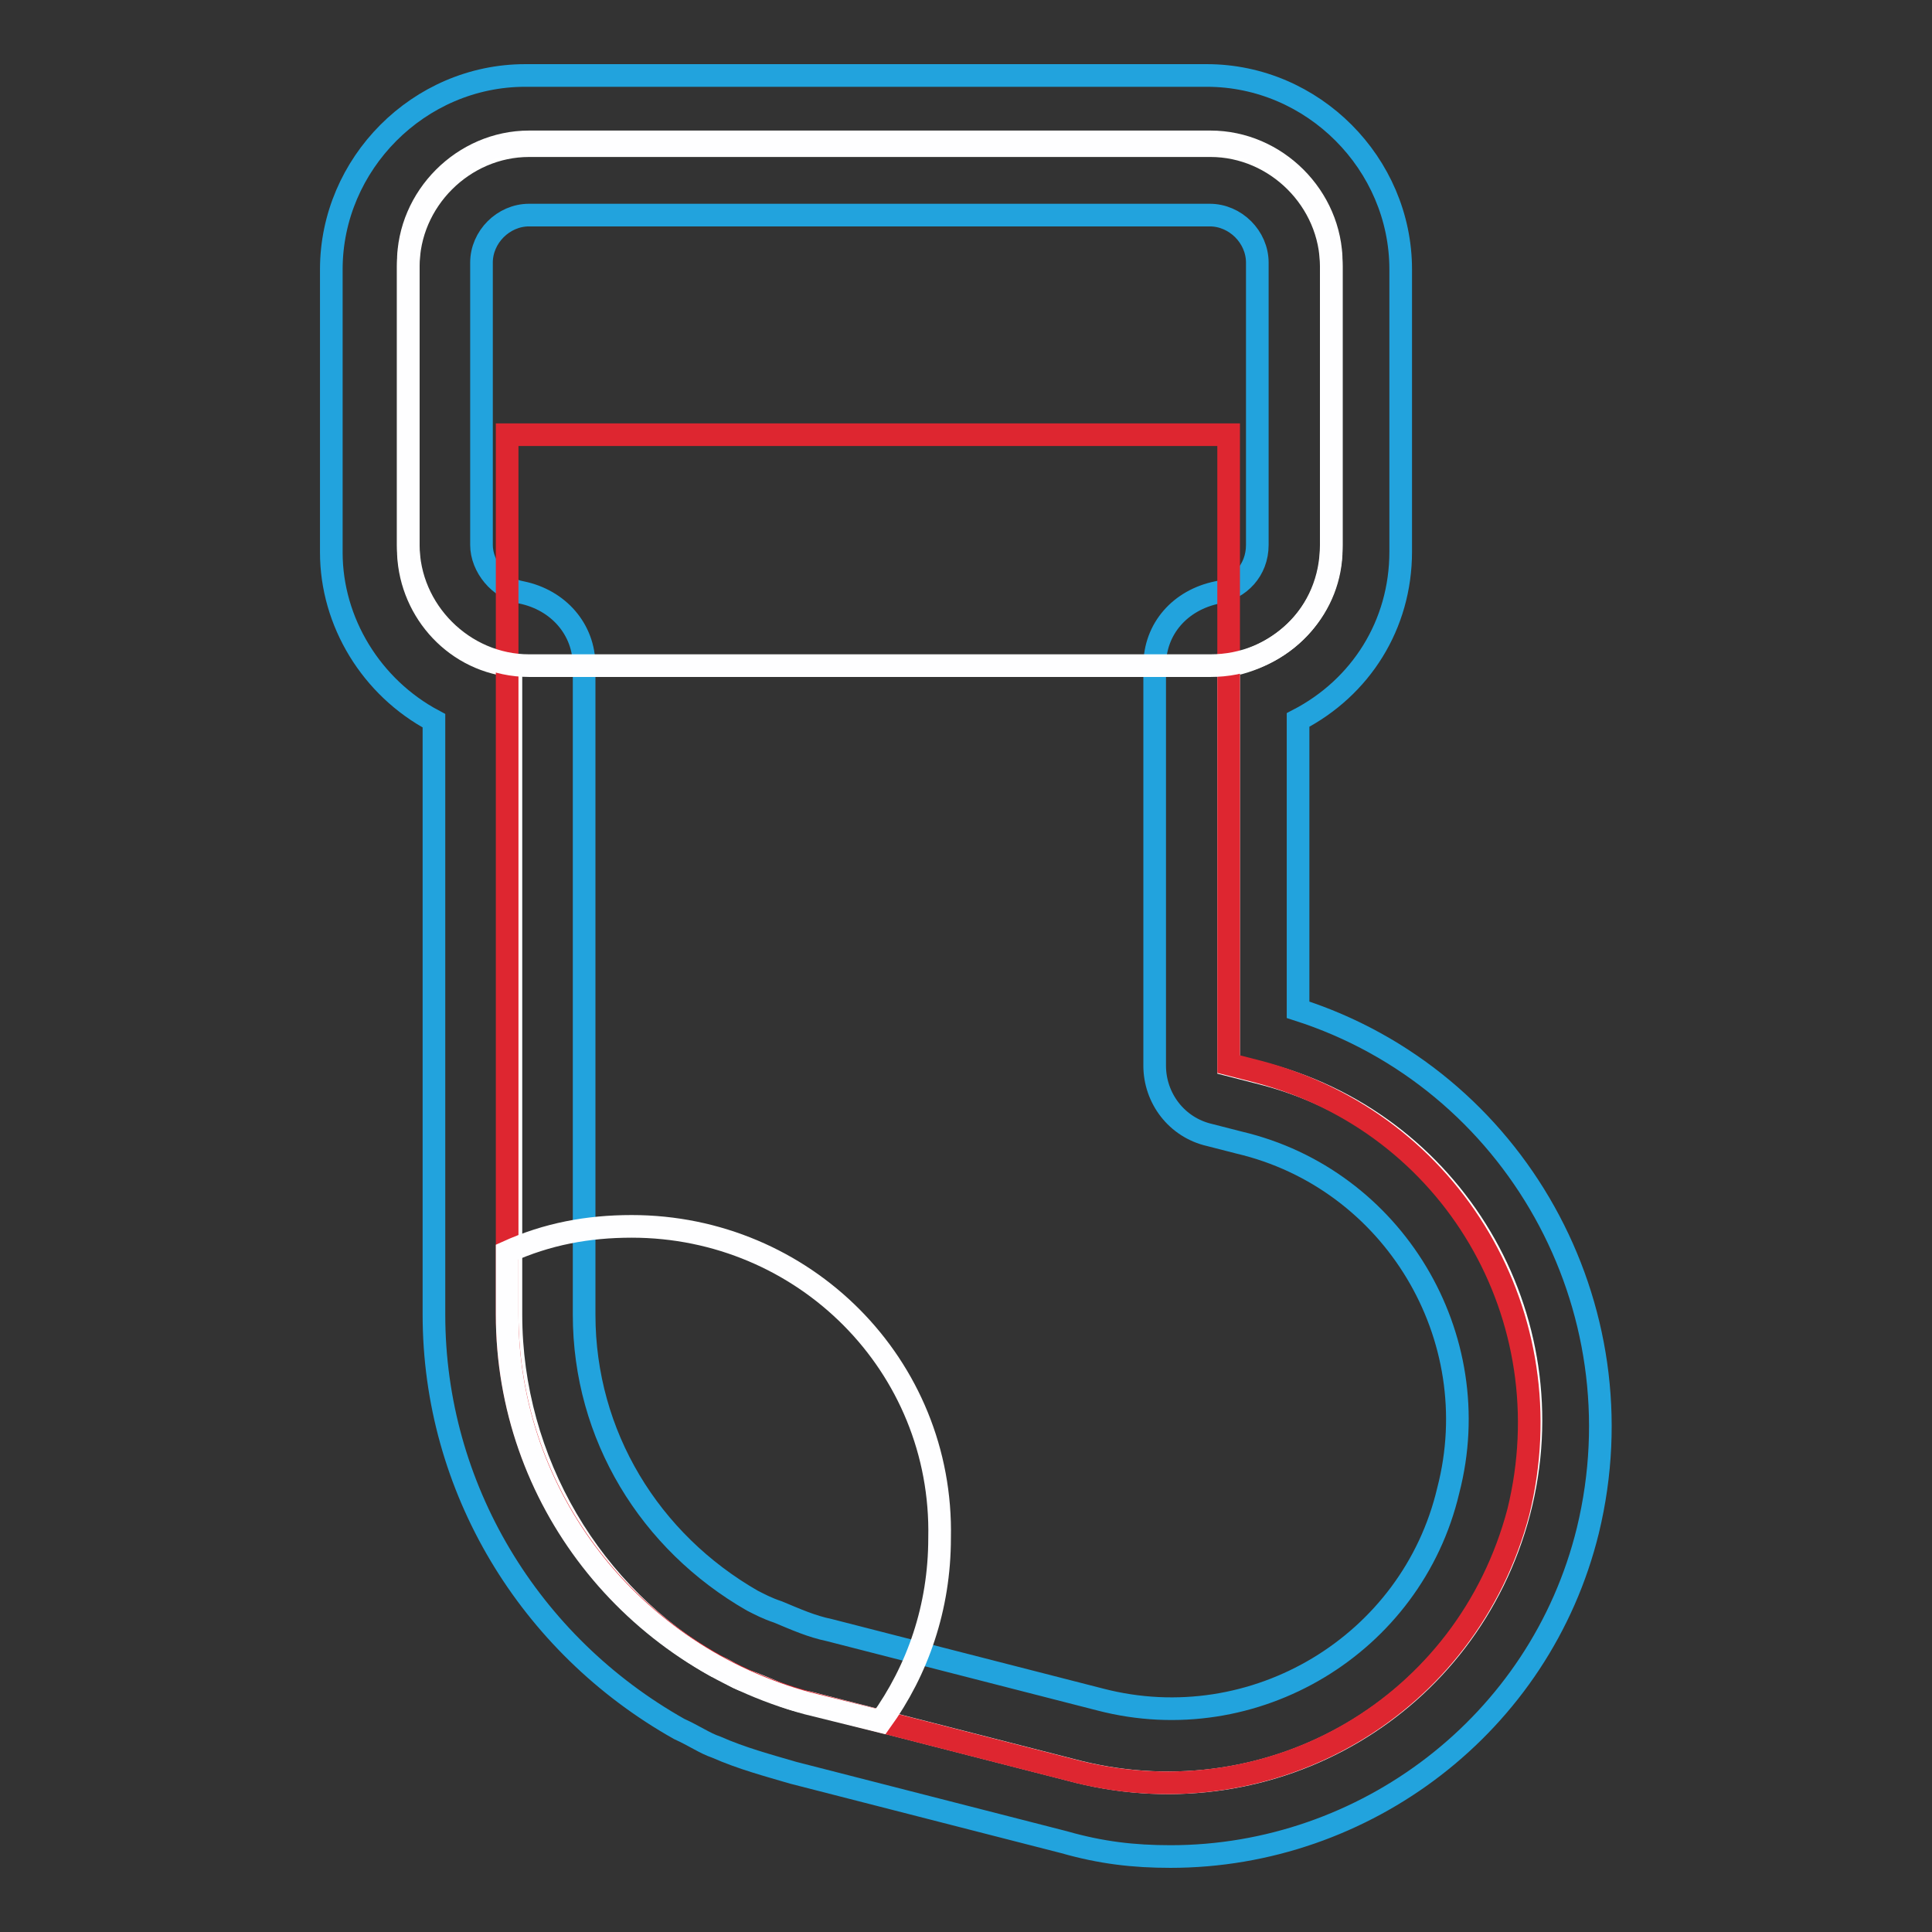
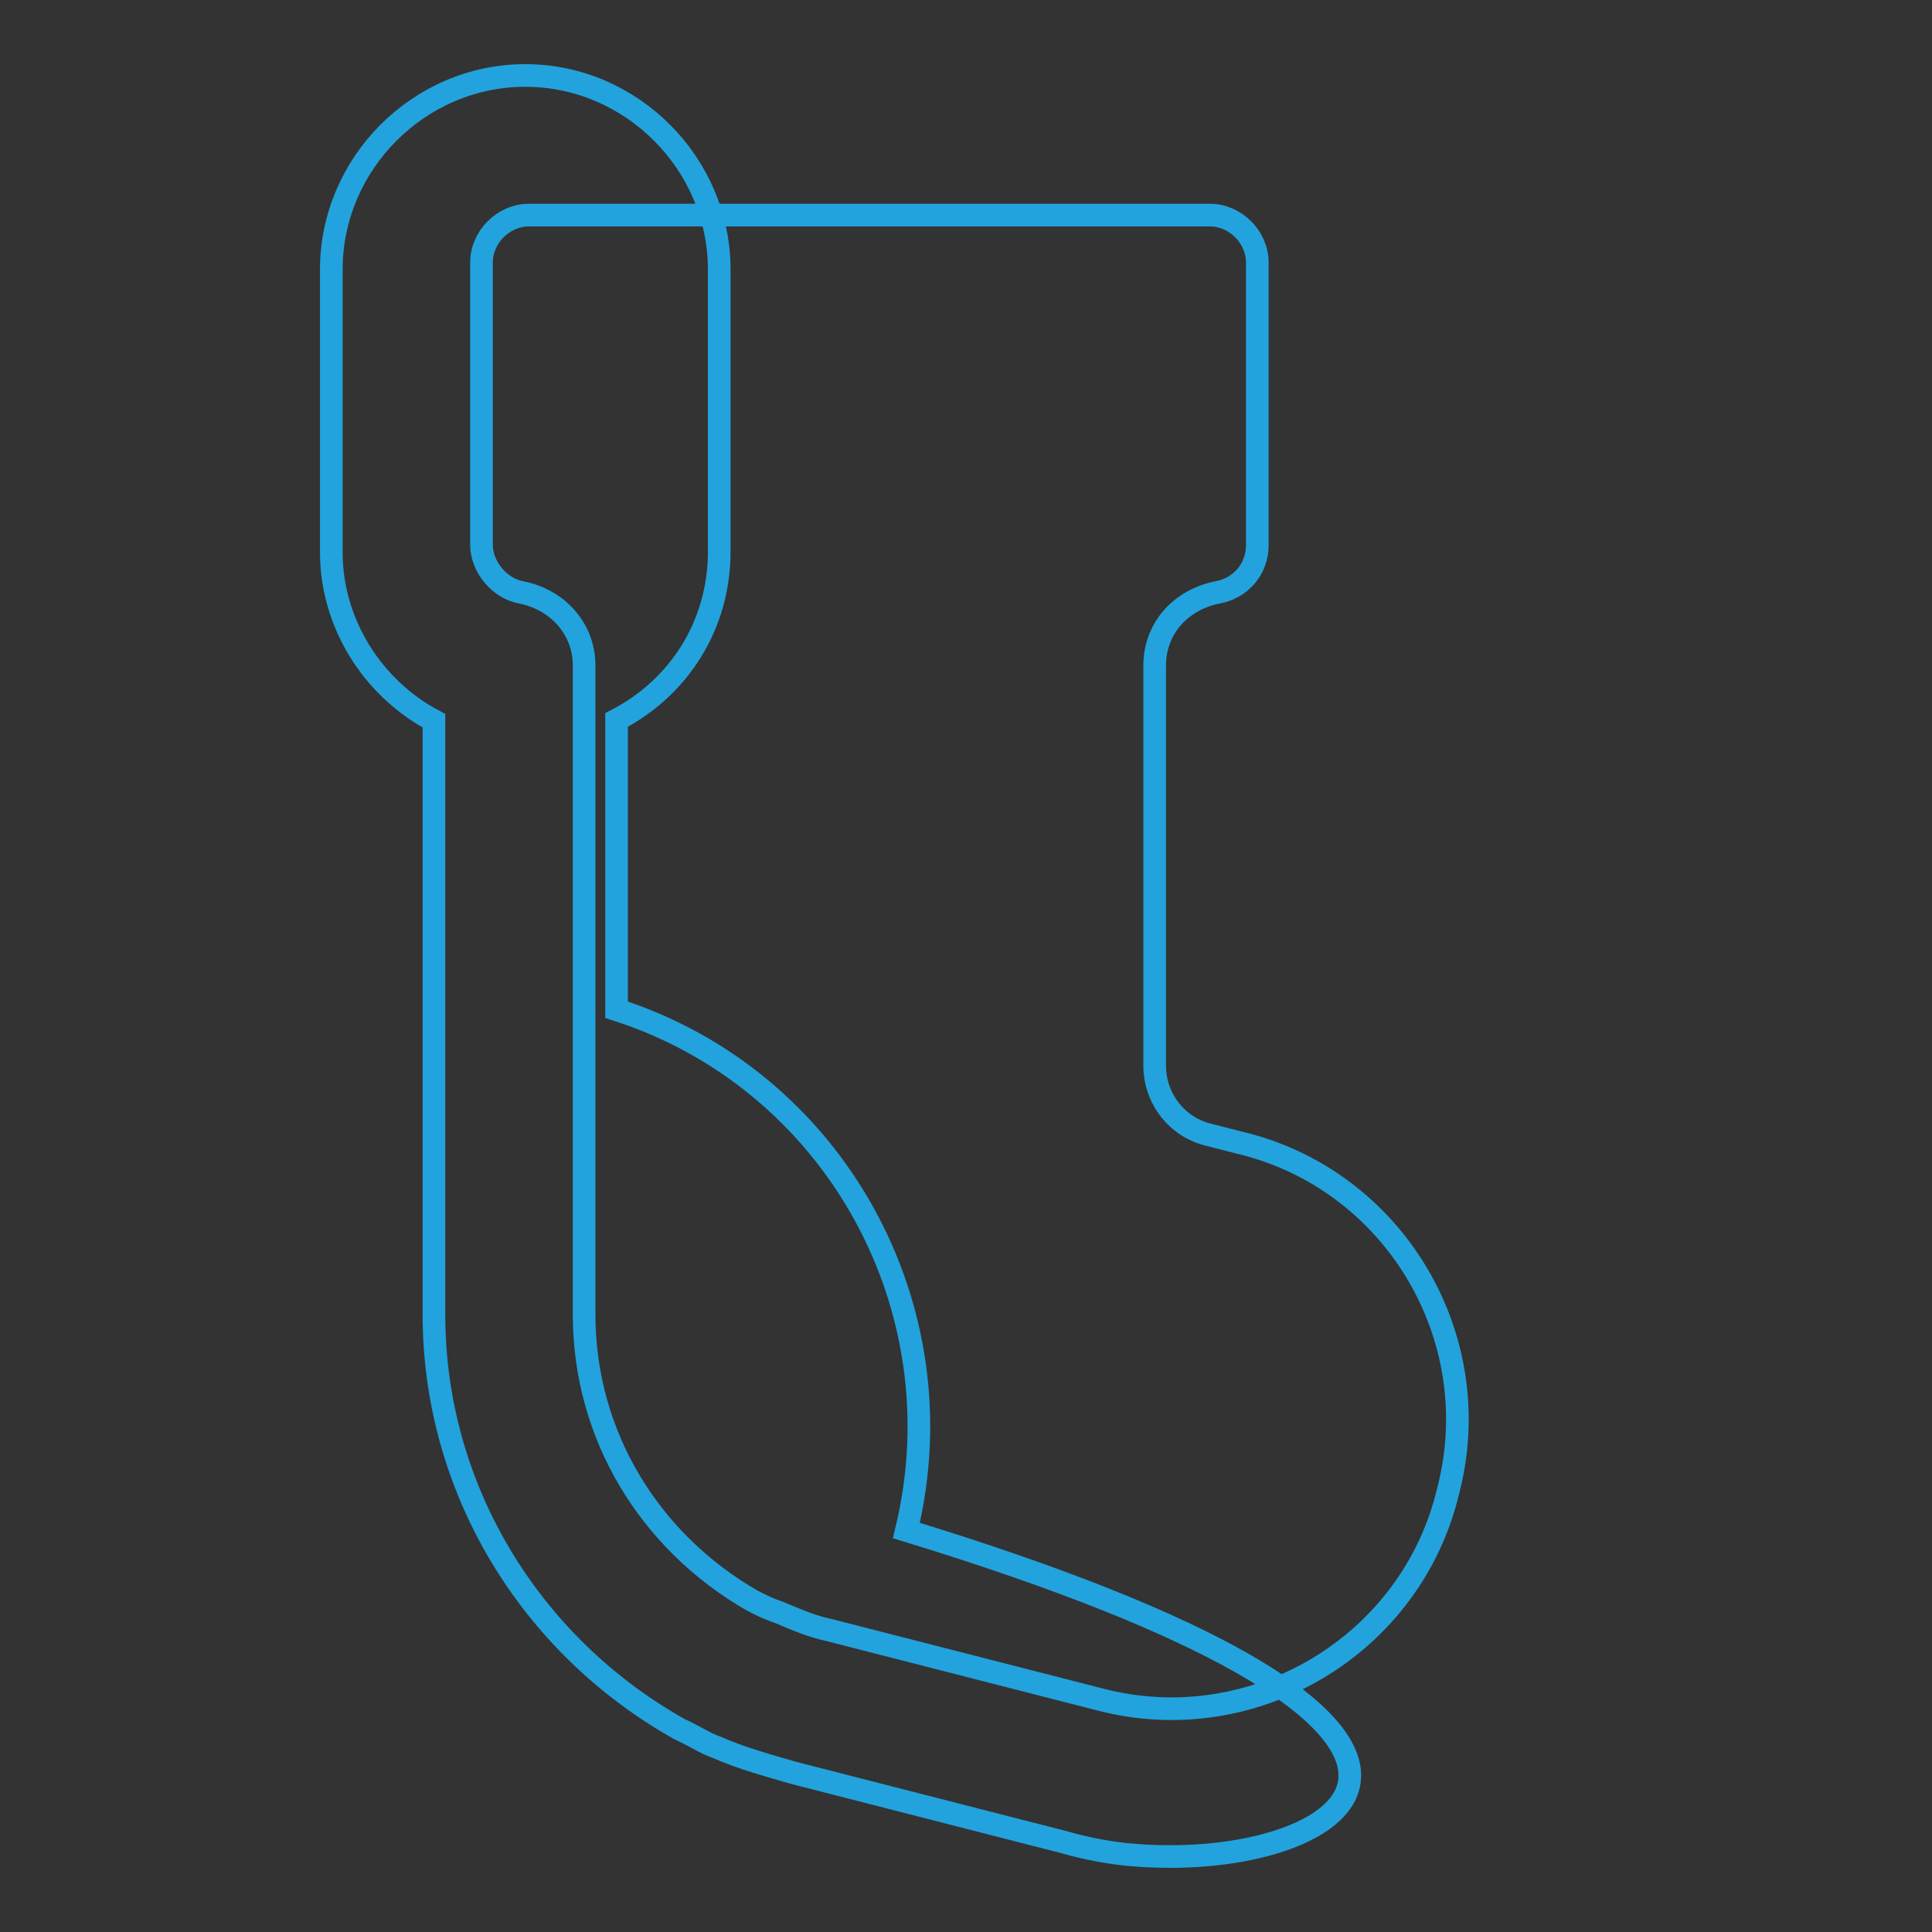
<svg xmlns="http://www.w3.org/2000/svg" version="1.1" x="0px" y="0px" viewBox="0 0 256 256" enable-background="new 0 0 256 256" xml:space="preserve">
  <rect x="0" y="0" width="256" height="256" fill="#333333" stroke="none" />
  <g>
-     <path stroke-width="3" fill-opacity="0" stroke="#ffffff" d="M166.7,142.1l-3.9-1V88.2c7.8-1.5,13.6-7.8,13.6-15.5V35.3c0-8.7-7.3-16-16-16H70.1c-8.7,0-16,7.3-16,16 v37.4c0,7.8,5.8,14.6,13.6,15.5v86c0,19.4,10.7,37.4,27.2,46.6c1.5,0.5,2.4,1.5,3.9,1.9c2.9,1,5.3,2.4,8.3,2.9l35.9,9.2 c25.7,6.3,51.5-8.7,58.3-34.5C208,174.6,192.5,148.4,166.7,142.1z" />
-     <path stroke-width="3" fill-opacity="0" stroke="#22a3dd" d="M155.1,246c-4.9,0-9.2-0.5-14.1-1.9l-35.9-9.2c-3.4-1-6.8-1.9-10.2-3.4c-1.5-0.5-2.9-1.5-4.9-2.4 c-19.9-11.2-32.5-32-32.5-54.9V95.5c-8.3-4.4-13.6-13.1-13.6-22.3V35.7C43.9,21.7,55.5,10,69.6,10h90.3c14.1,0,25.7,11.7,25.7,25.7 v37.4c0,9.7-5.3,18-13.6,22.3v38.4c28.7,9.2,45.6,39.3,38.4,69C204.1,228.5,180.8,246,155.1,246z M70.1,28.5 c-3.4,0-6.3,2.9-6.3,6.3v37.4c0,2.9,2.4,5.8,5.3,6.3c4.9,1,8.3,4.9,8.3,9.7v86c0,16,8.7,30.1,22.3,37.9c1,0.5,1.9,1,3.4,1.5 c2.4,1,4.4,1.9,6.8,2.4l35.9,9.2c20.4,5.3,41.3-7.3,46.1-27.7c5.3-20.4-7.3-41.3-27.7-46.1l-3.9-1c-4.4-1-7.3-4.9-7.3-9.2V88.2 c0-4.9,3.4-8.7,8.3-9.7c2.9-0.5,5.3-2.9,5.3-6.3V34.8c0-3.4-2.9-6.3-6.3-6.3H70.1z" />
-     <path stroke-width="3" fill-opacity="0" stroke="#de2630" d="M67.2,174.1c0,24.3,16.5,45.2,39.8,51.5l35.9,9.2c25.7,6.3,51.5-8.7,58.3-34.5c6.3-25.7-8.7-51.5-34.5-58.3 l-3.9-1V57.6H67.2V174.1z" />
-     <path stroke-width="3" fill-opacity="0" stroke="#fefeff" d="M83.7,162.5c-5.8,0-11.2,1-16.5,3.4v8.3c0,24.3,16.5,45.2,39.8,51.5l9.7,2.4c4.9-6.8,7.8-15.1,7.8-24.3 C125,180.9,106.5,162.5,83.7,162.5z M160.4,88.2H70.1c-8.7,0-16-7.3-16-16V34.8c0-8.7,7.3-16,16-16h90.3c8.7,0,16,7.3,16,16v37.4 C176.4,81.4,169.2,88.2,160.4,88.2z" />
+     <path stroke-width="3" fill-opacity="0" stroke="#22a3dd" d="M155.1,246c-4.9,0-9.2-0.5-14.1-1.9l-35.9-9.2c-3.4-1-6.8-1.9-10.2-3.4c-1.5-0.5-2.9-1.5-4.9-2.4 c-19.9-11.2-32.5-32-32.5-54.9V95.5c-8.3-4.4-13.6-13.1-13.6-22.3V35.7C43.9,21.7,55.5,10,69.6,10c14.1,0,25.7,11.7,25.7,25.7 v37.4c0,9.7-5.3,18-13.6,22.3v38.4c28.7,9.2,45.6,39.3,38.4,69C204.1,228.5,180.8,246,155.1,246z M70.1,28.5 c-3.4,0-6.3,2.9-6.3,6.3v37.4c0,2.9,2.4,5.8,5.3,6.3c4.9,1,8.3,4.9,8.3,9.7v86c0,16,8.7,30.1,22.3,37.9c1,0.5,1.9,1,3.4,1.5 c2.4,1,4.4,1.9,6.8,2.4l35.9,9.2c20.4,5.3,41.3-7.3,46.1-27.7c5.3-20.4-7.3-41.3-27.7-46.1l-3.9-1c-4.4-1-7.3-4.9-7.3-9.2V88.2 c0-4.9,3.4-8.7,8.3-9.7c2.9-0.5,5.3-2.9,5.3-6.3V34.8c0-3.4-2.9-6.3-6.3-6.3H70.1z" />
  </g>
</svg>